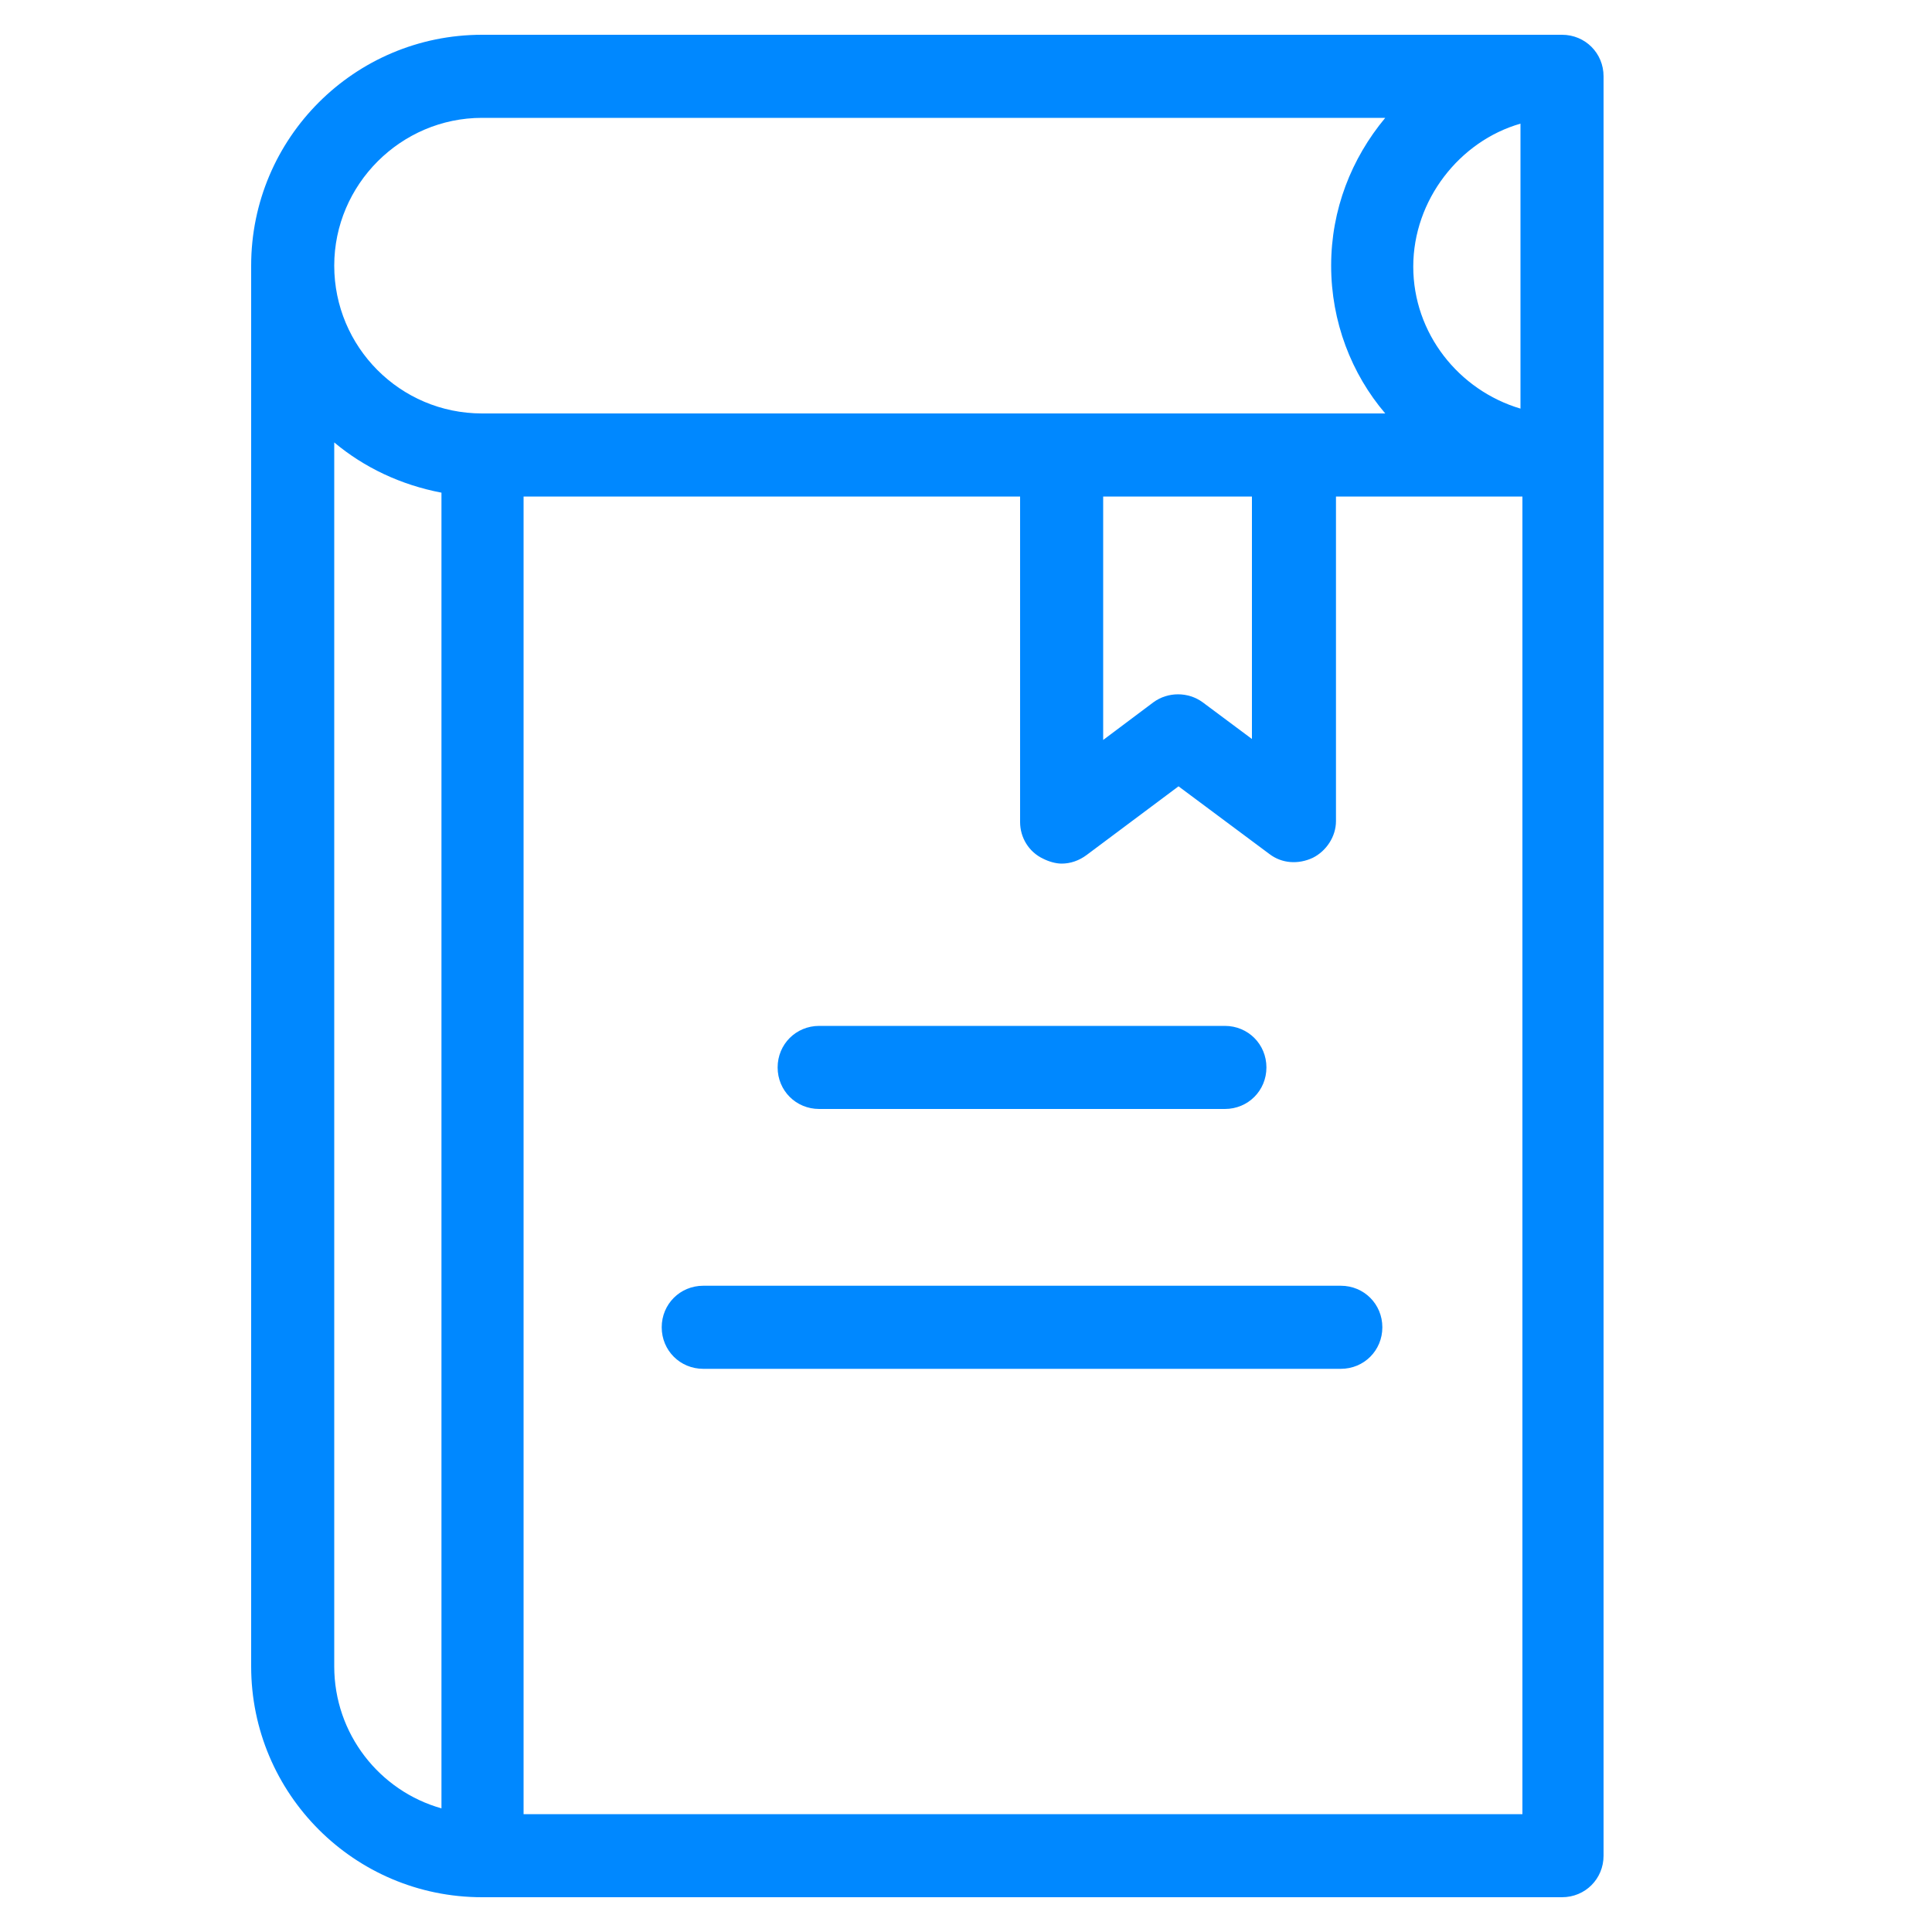
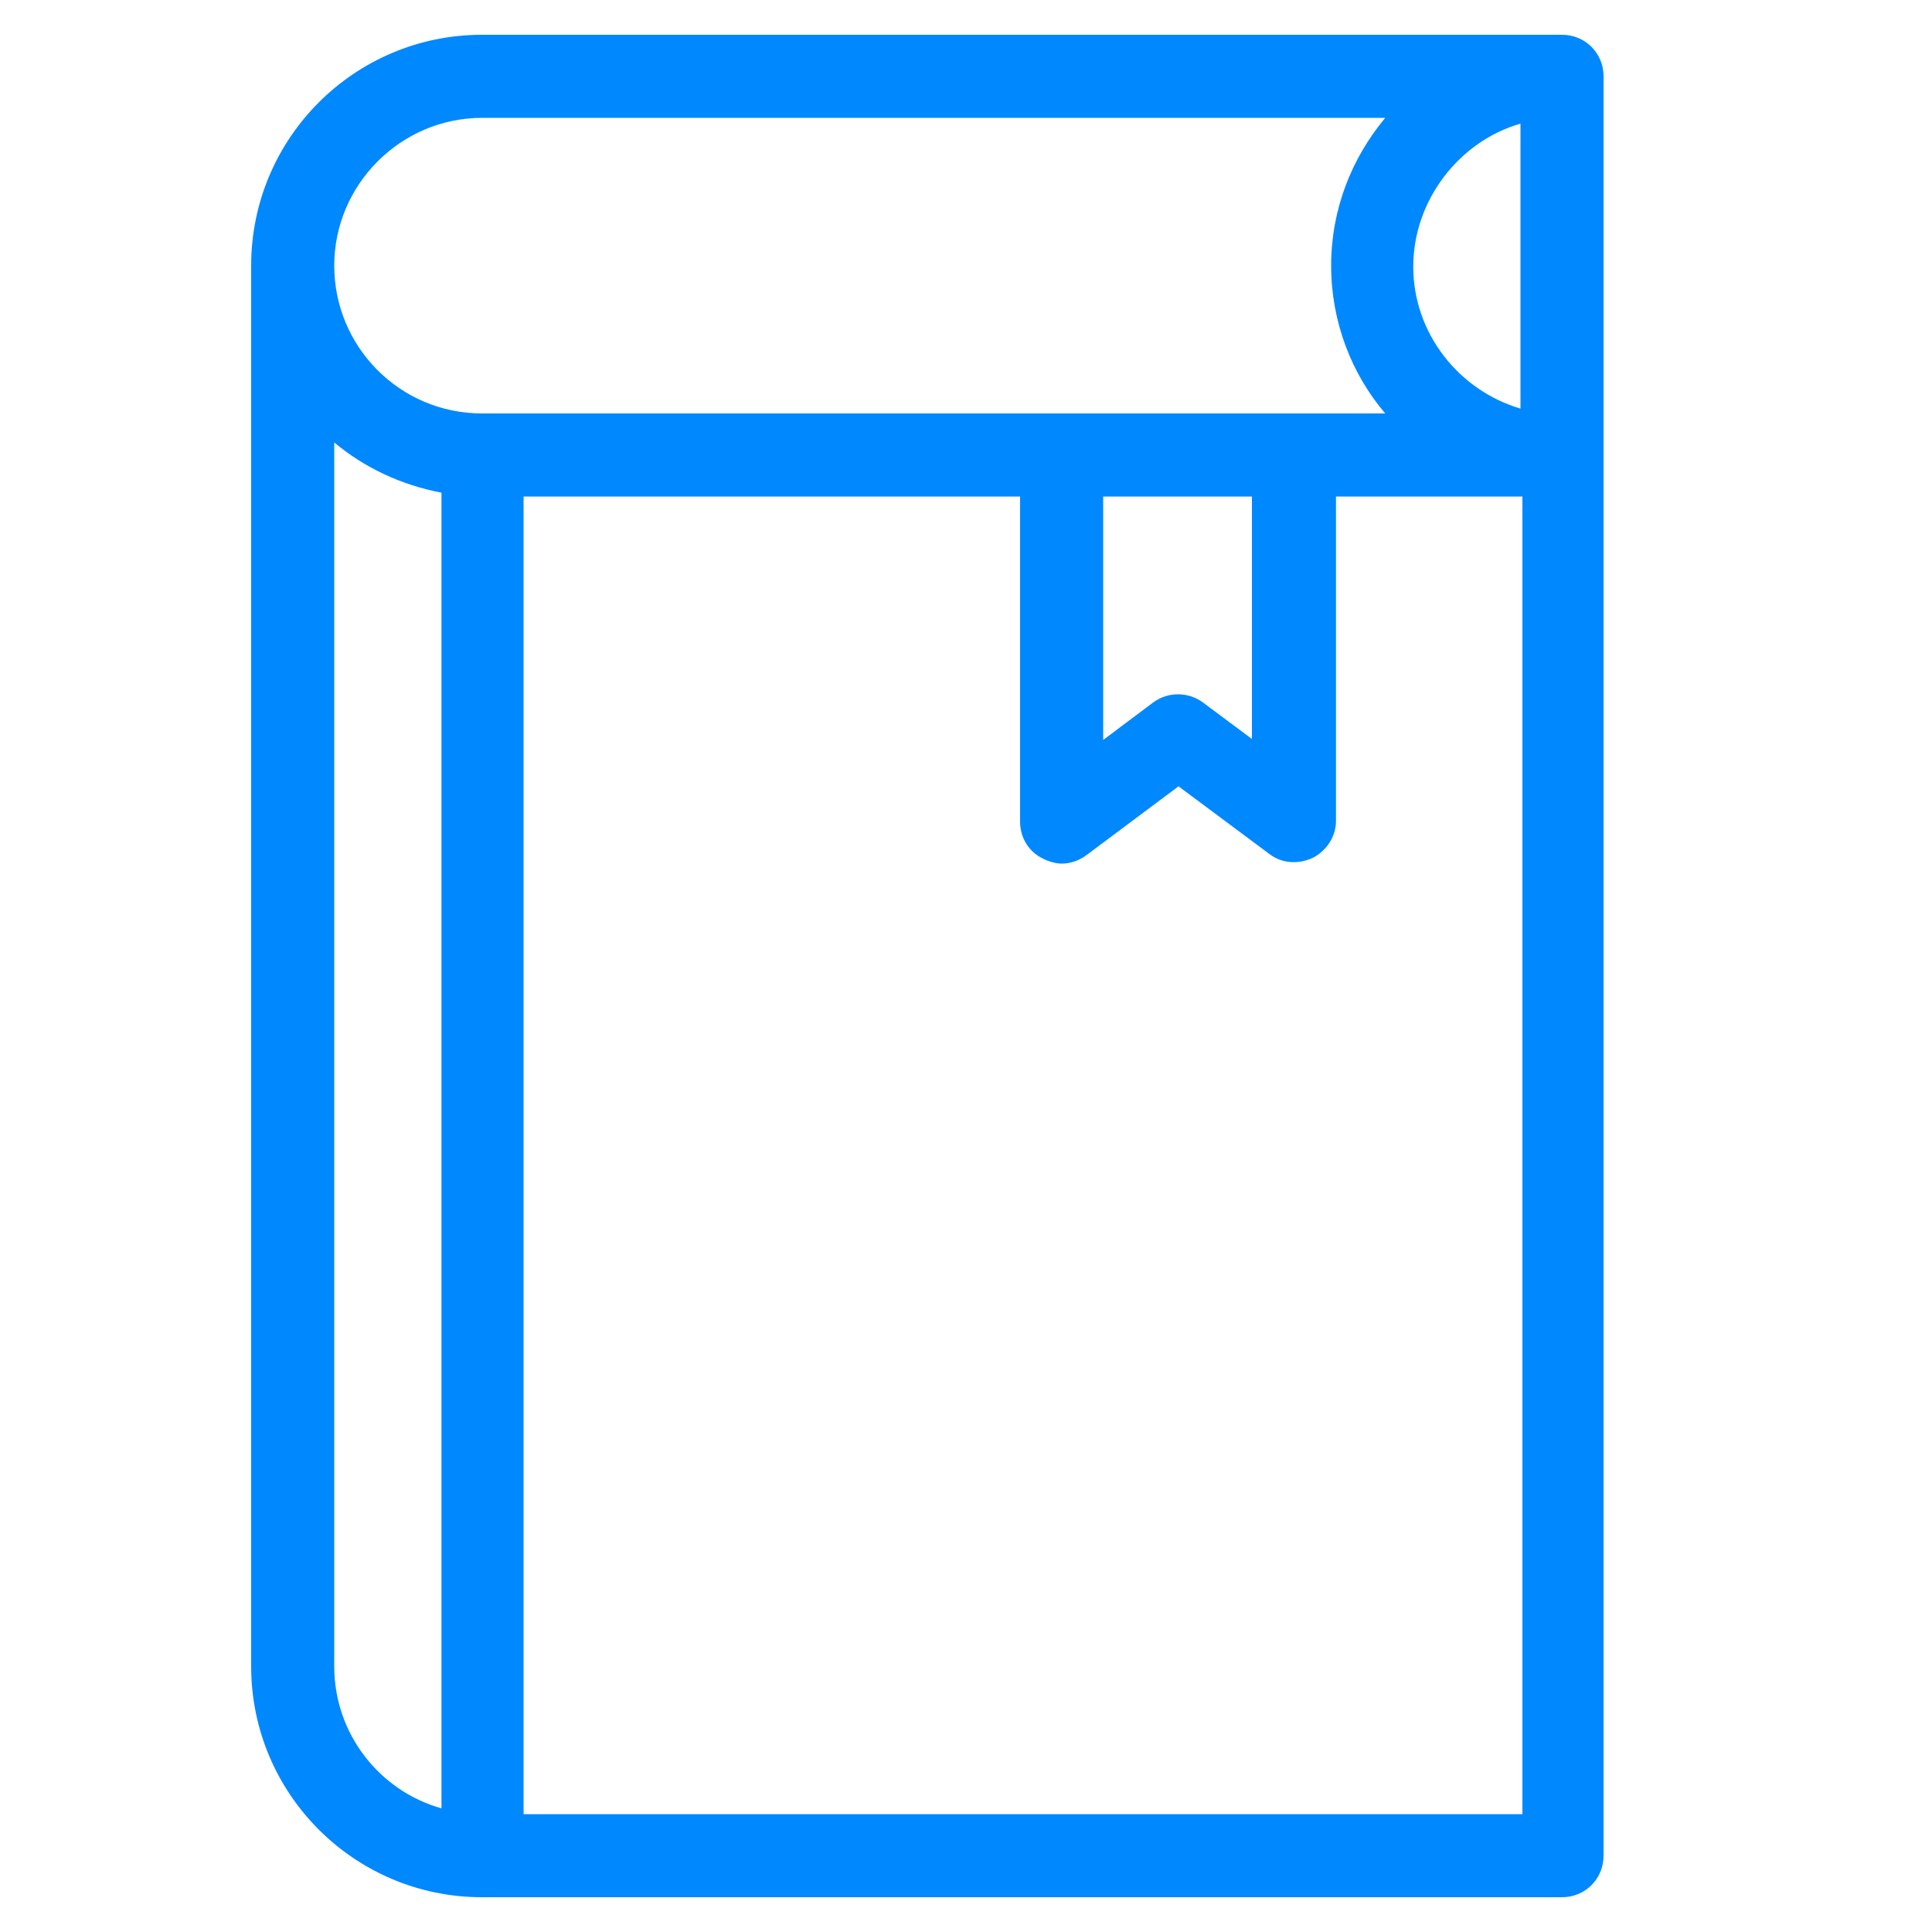
<svg xmlns="http://www.w3.org/2000/svg" version="1.1" id="Layer_1" x="0px" y="0px" viewBox="0 0 200 200" style="enable-background:new 0 0 200 200;" xml:space="preserve">
  <style type="text/css">
	.st0{fill:#0088FF;}
</style>
  <g>
    <path class="st0" d="M161.7,3.6H49.9C36.7,3.6,26,14.3,26,27.5v145c0,13.2,10.7,23.9,23.9,23.9h111.8c2.4,0,4.3-1.9,4.3-4.3   c0-0.1,0-0.2,0-0.3c0-0.1,0-0.2,0-0.3V47.1V7.9C166,5.5,164.1,3.6,161.7,3.6z M54.2,51.4h51.4v33.7c0,1.6,0.9,3.1,2.4,3.8   c0.6,0.3,1.3,0.5,1.9,0.5c0.9,0,1.8-0.3,2.6-0.9l9.5-7.1l9.4,7c1.3,1,3,1.1,4.5,0.4c1.4-0.7,2.4-2.2,2.4-3.8V51.4h19.3v136.4H54.2   V51.4z M114.2,51.4h15.4v25.1l-5.1-3.8c-1.5-1.1-3.6-1.1-5.1,0l-5.2,3.9V51.4z M157.4,12.8v29.5c-6.4-1.9-11.1-7.8-11.1-14.7   S151.1,14.6,157.4,12.8z M49.9,12.2h93.5c-3.5,4.2-5.6,9.5-5.6,15.3s2.1,11.2,5.6,15.3h-9.5h-24h-60c-8.5,0-15.3-6.9-15.3-15.3   S41.5,12.2,49.9,12.2z M34.6,172.5V45.8c3.1,2.6,6.9,4.4,11.1,5.2v136.2C39.3,185.4,34.6,179.5,34.6,172.5z" />
-     <path class="st0" d="M84.8,114.8h42c2.4,0,4.3-1.9,4.3-4.3s-1.9-4.3-4.3-4.3h-42c-2.4,0-4.3,1.9-4.3,4.3   C80.5,112.9,82.4,114.8,84.8,114.8z" />
-     <path class="st0" d="M138.8,133.1h-66c-2.4,0-4.3,1.9-4.3,4.3c0,2.4,1.9,4.3,4.3,4.3h66c2.4,0,4.3-1.9,4.3-4.3   C143.1,135,141.2,133.1,138.8,133.1z" />
  </g>
</svg>